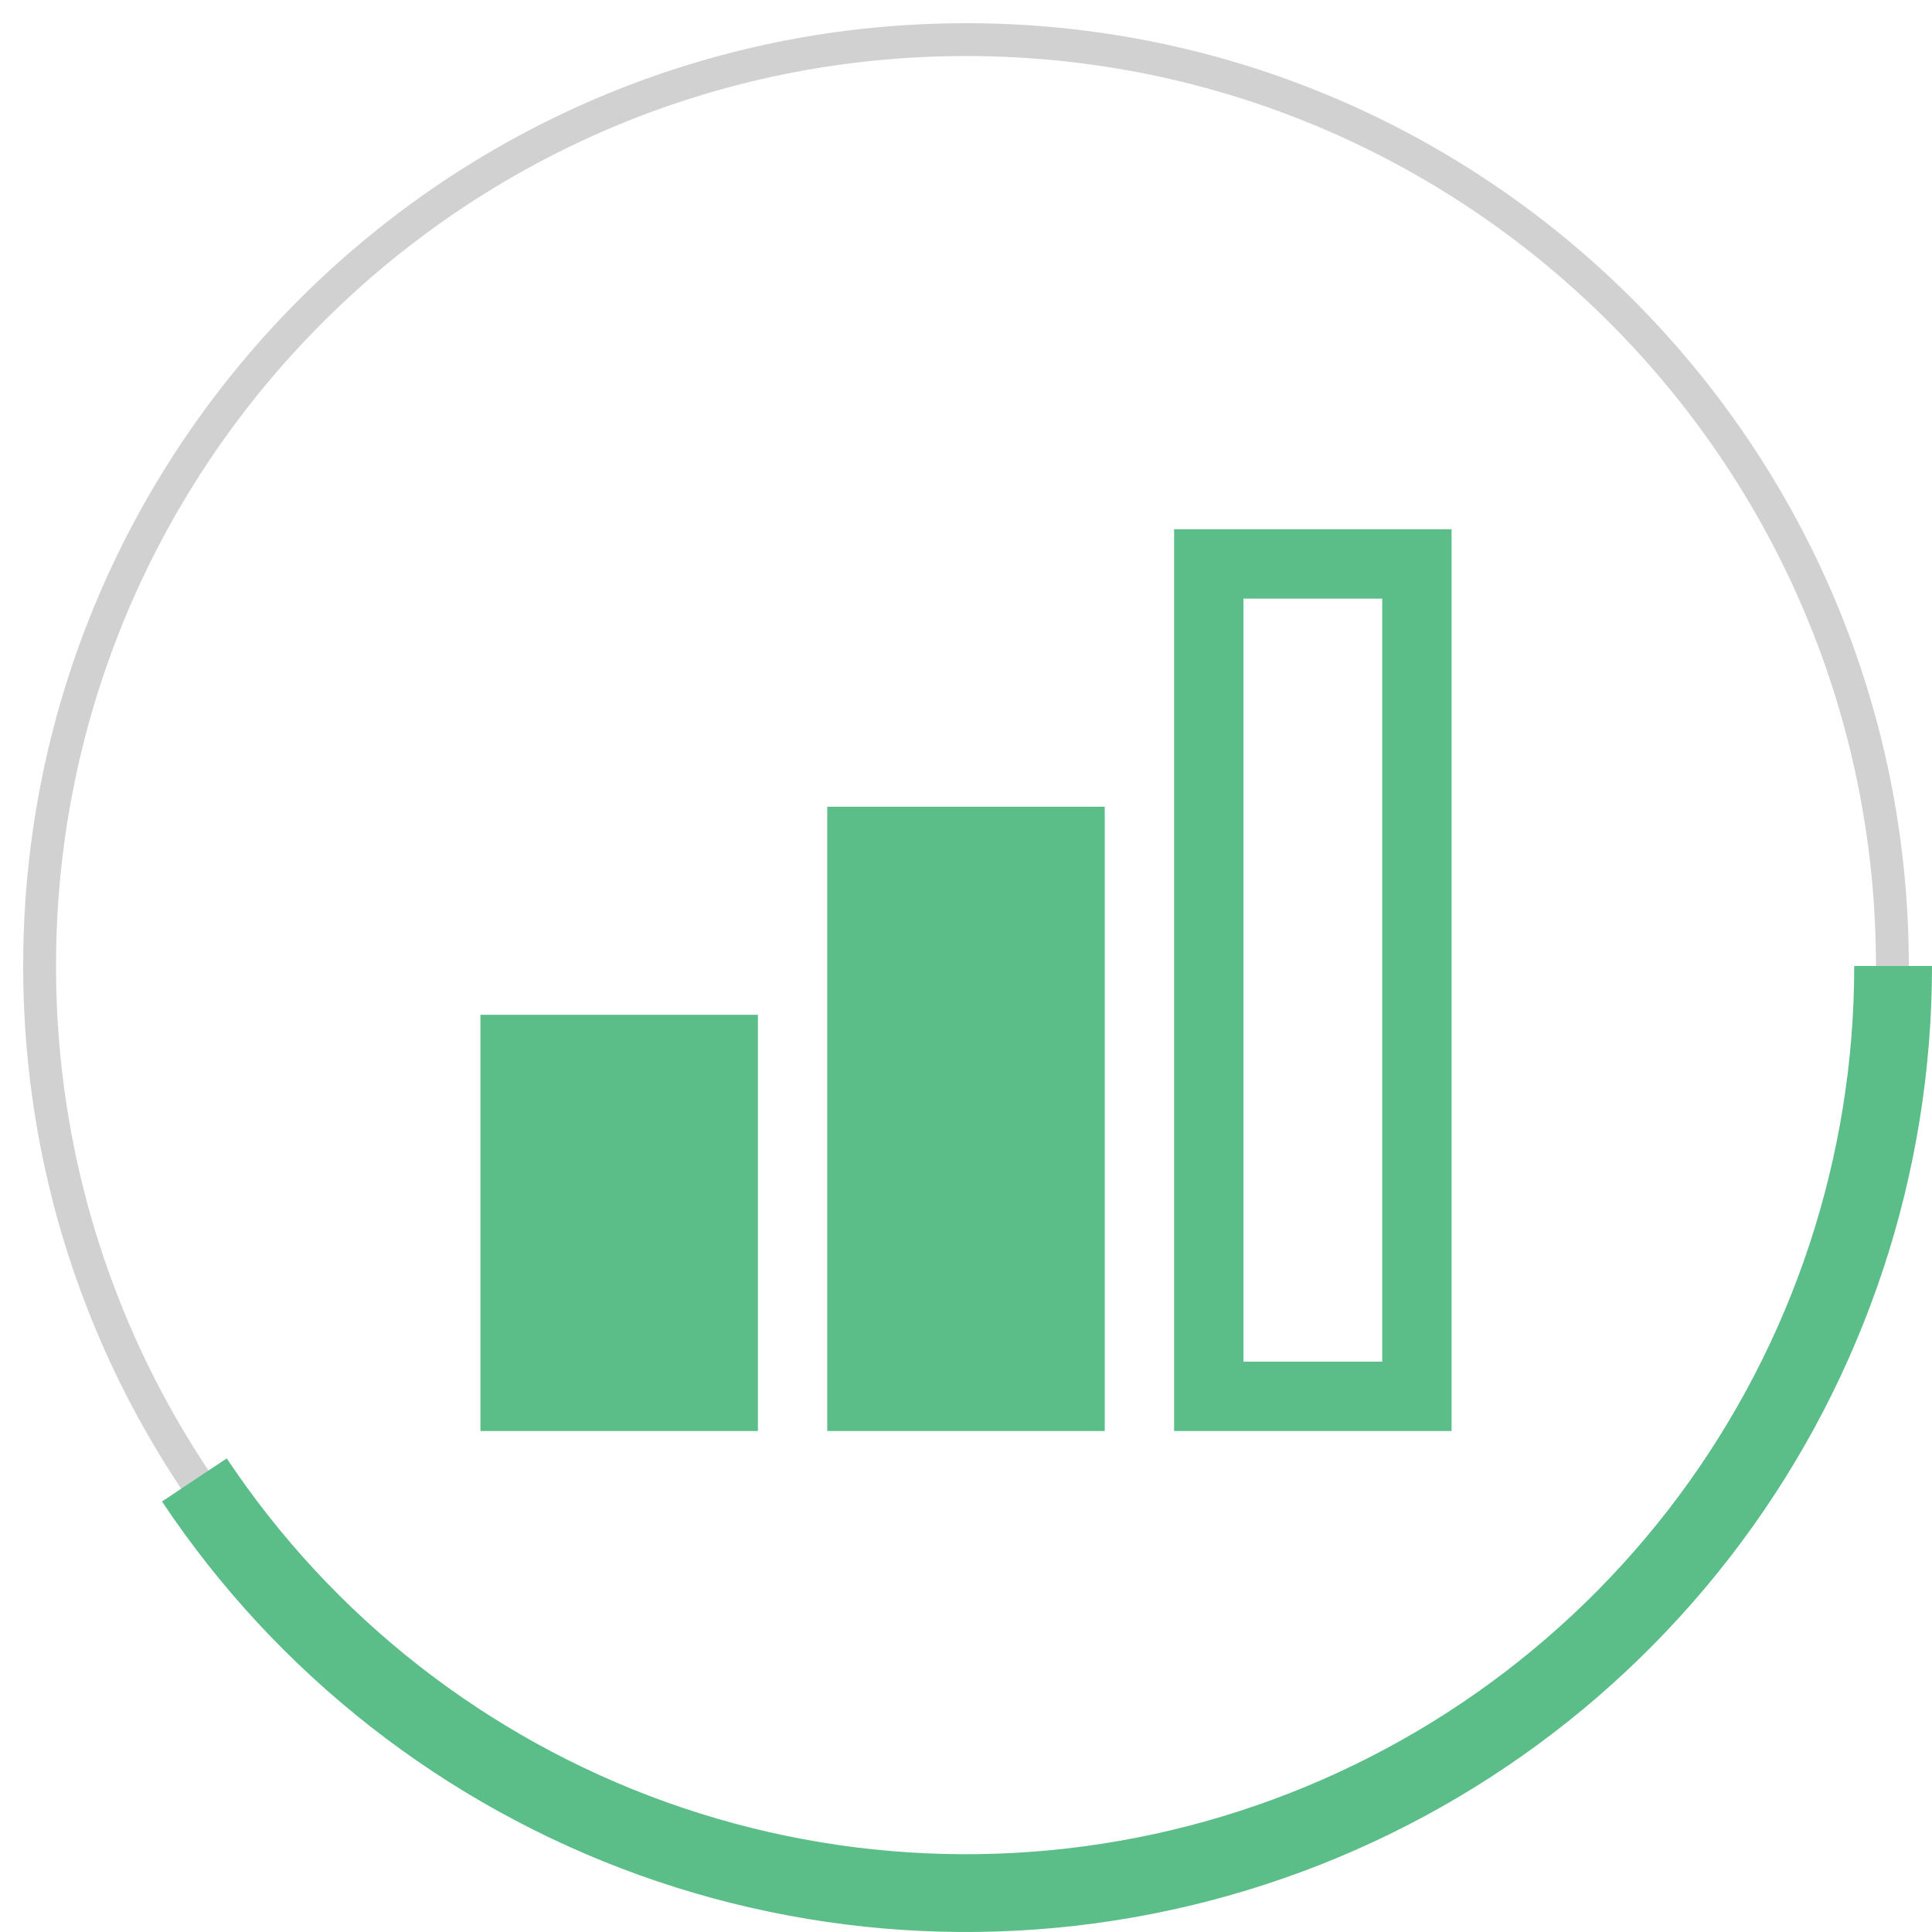
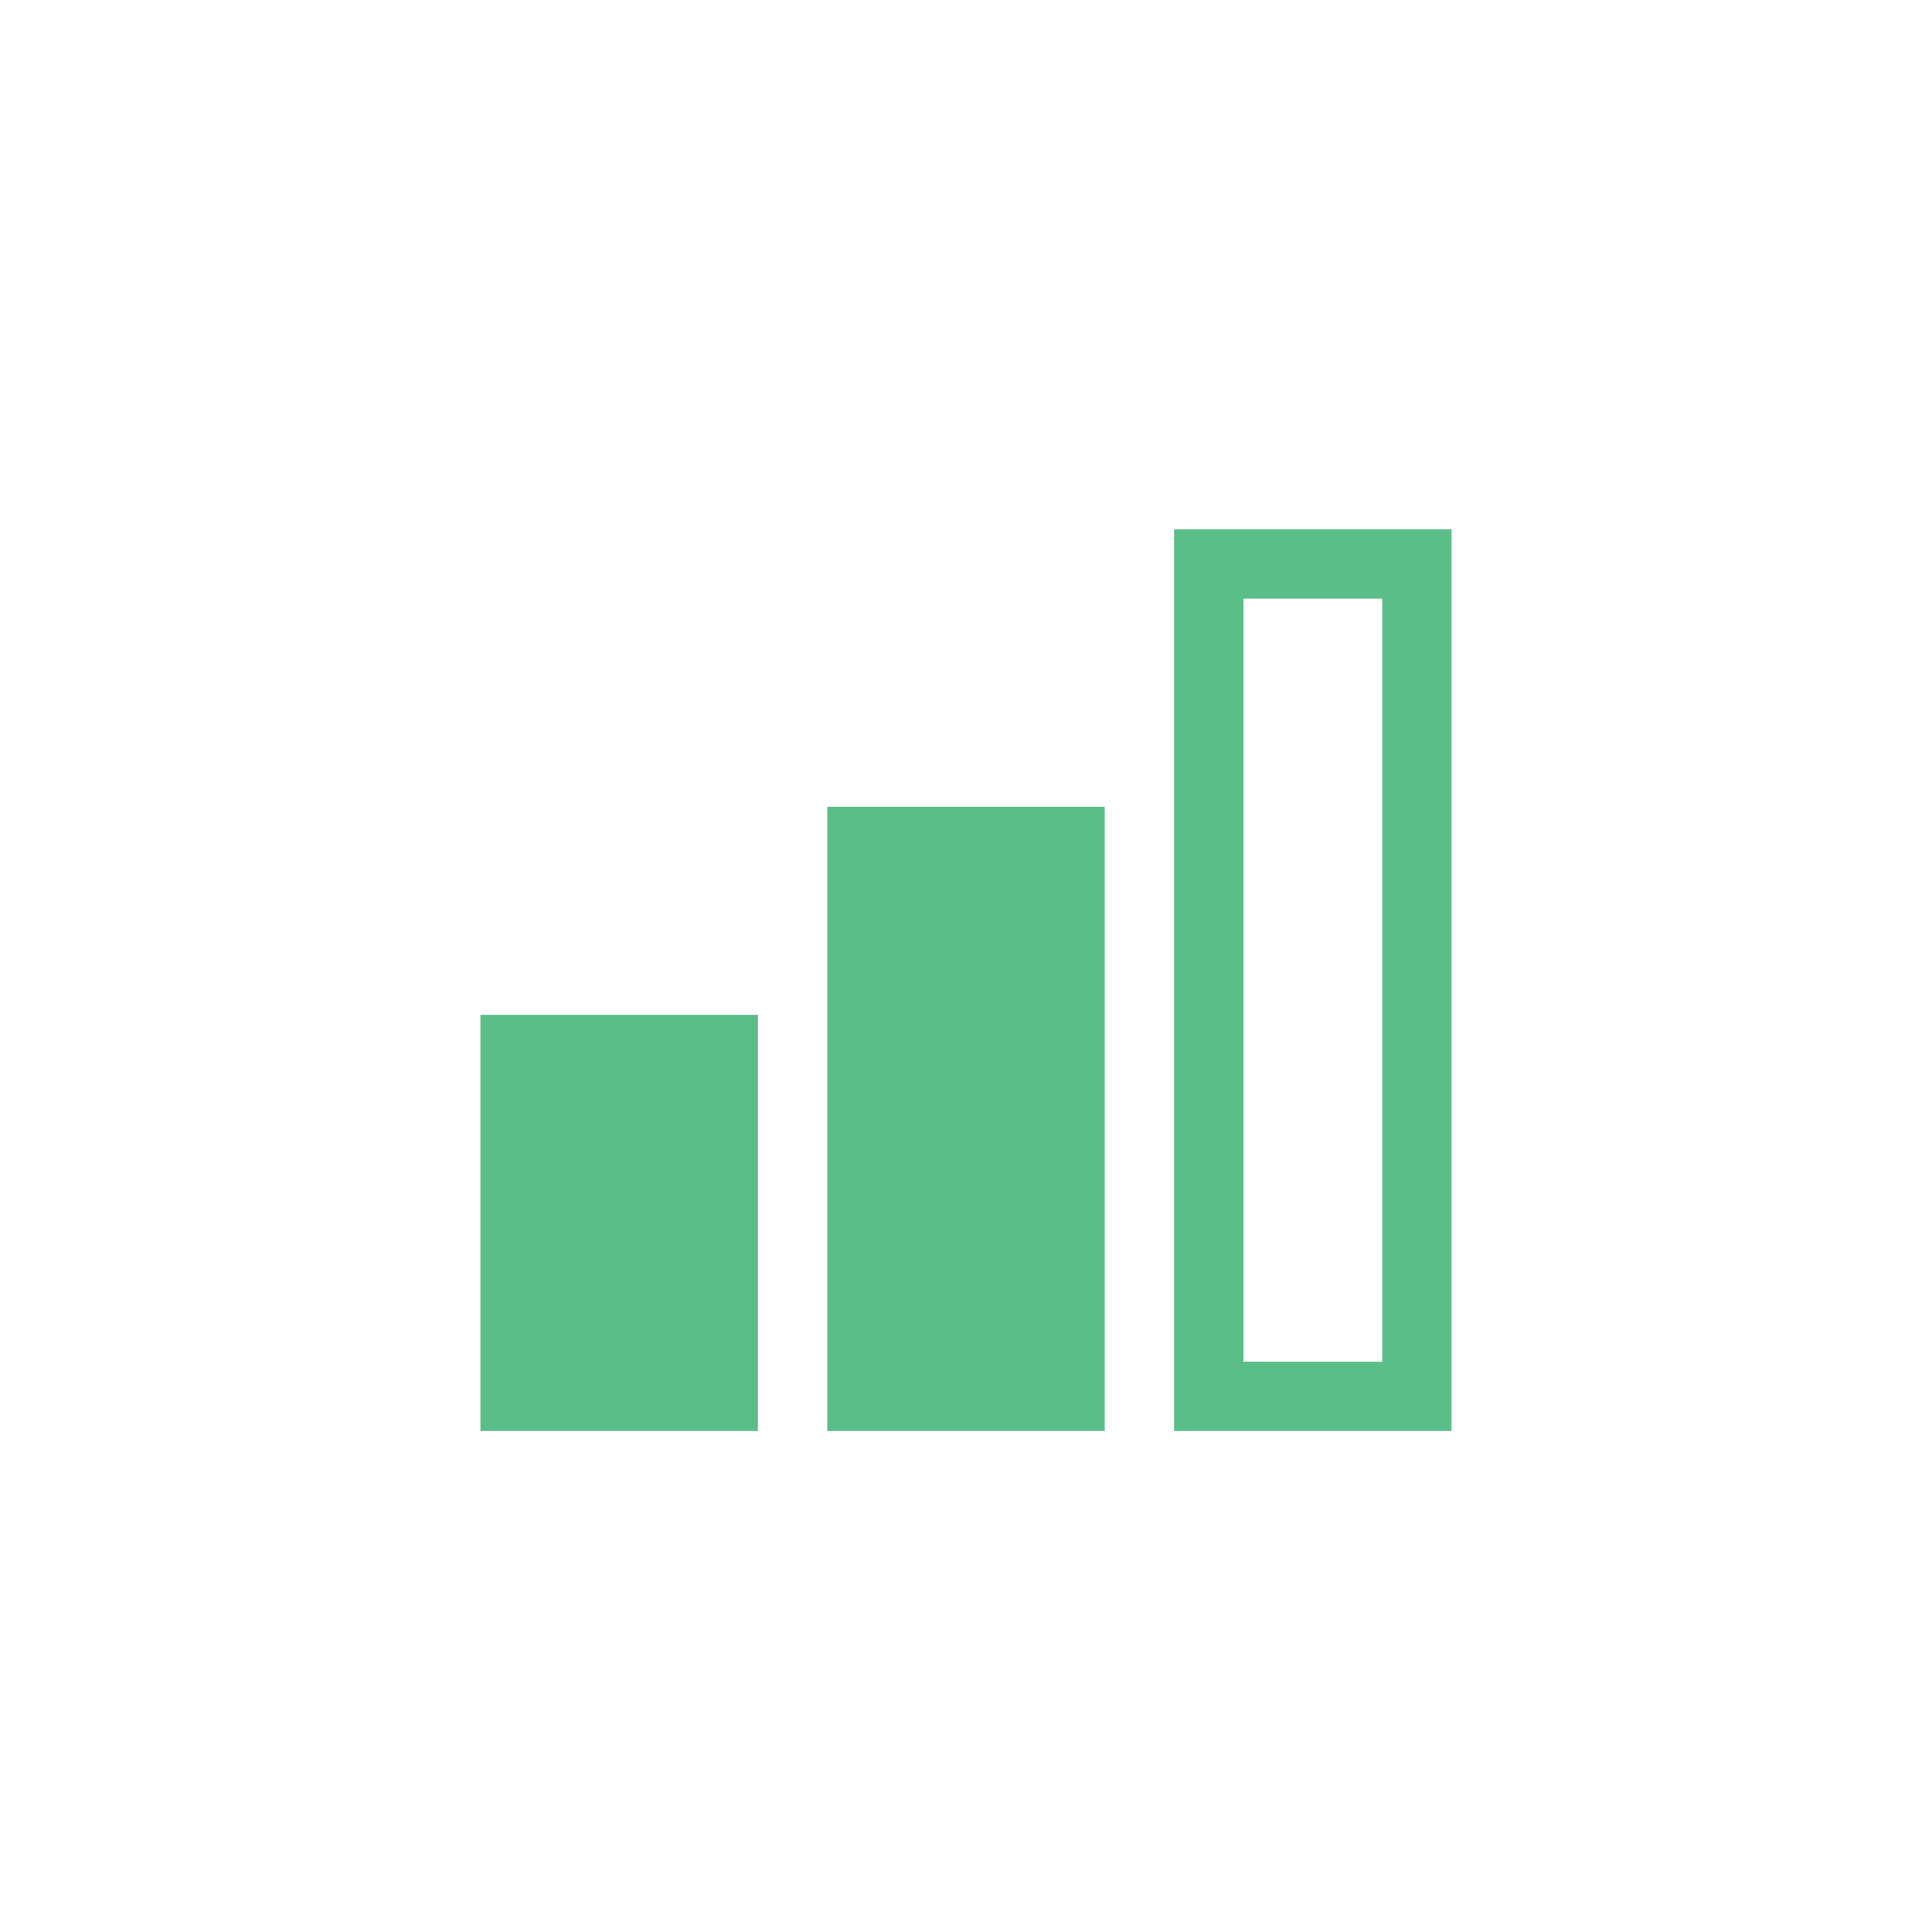
<svg xmlns="http://www.w3.org/2000/svg" width="94" height="94" viewBox="0 0 94 94" fill="none">
-   <path d="M46.536 1.131C71.87 0.875 92.614 21.204 92.87 46.538C93.126 71.871 72.796 92.615 47.463 92.871C22.13 93.126 1.386 72.797 1.13 47.464C0.874 22.131 21.203 1.387 46.536 1.131ZM47.447 91.273C71.898 91.026 91.519 71.005 91.272 46.554C91.025 22.103 71.004 2.482 46.553 2.729C22.102 2.976 2.481 22.997 2.728 47.448C2.975 71.899 22.996 91.52 47.447 91.273Z" fill="#D1D1D1" />
  <path d="M70.625 69.625H57.125V25.75H70.625V69.625ZM60.5 66.25H67.25V29.125H60.5V66.25ZM53.75 69.625H40.25V39.25H53.75V69.625ZM36.875 69.625H23.375V49.375H36.875V69.625Z" fill="#5BBD88" />
-   <path d="M94 47C94 57.089 90.754 66.91 84.74 75.012C78.727 83.113 70.267 89.065 60.61 91.986C50.953 94.908 40.613 94.644 31.117 91.235C21.622 87.826 13.475 81.451 7.883 73.054L11.032 70.957C16.174 78.677 23.665 84.539 32.396 87.674C41.127 90.808 50.635 91.051 59.514 88.364C68.394 85.678 76.173 80.206 81.702 72.757C87.231 65.307 90.216 56.277 90.216 47H94Z" fill="#5BBD88" />
</svg>